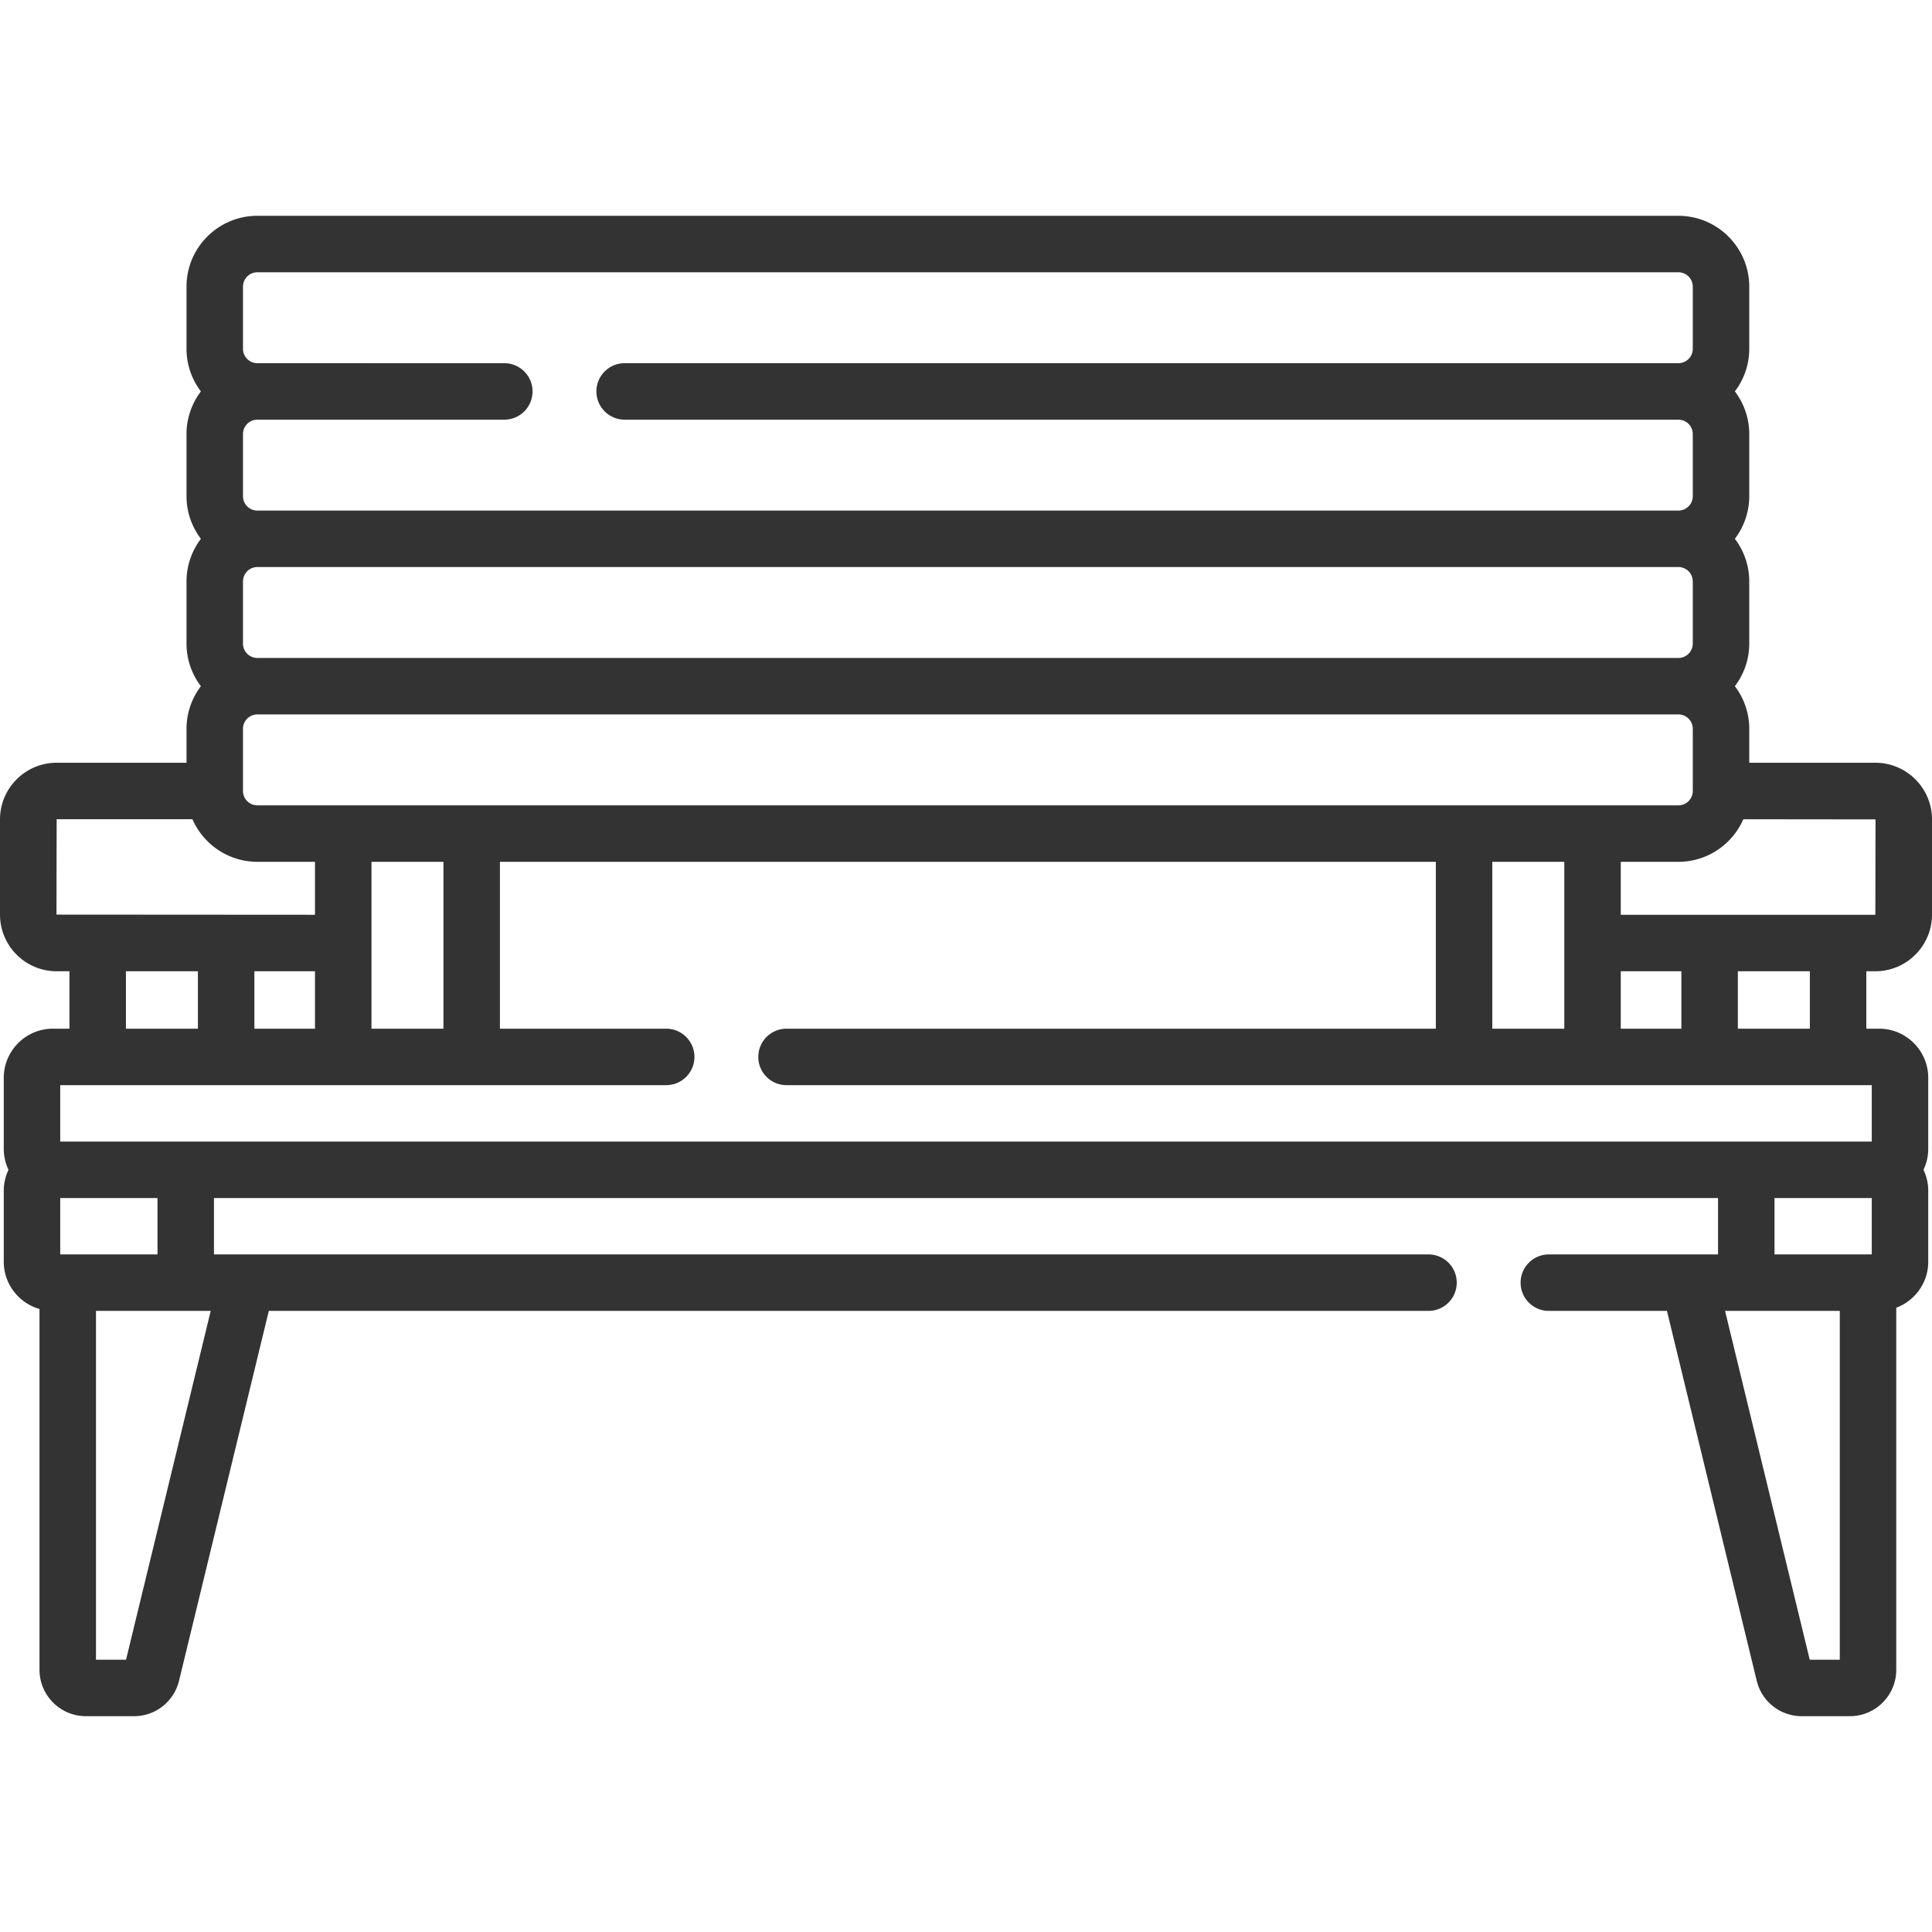
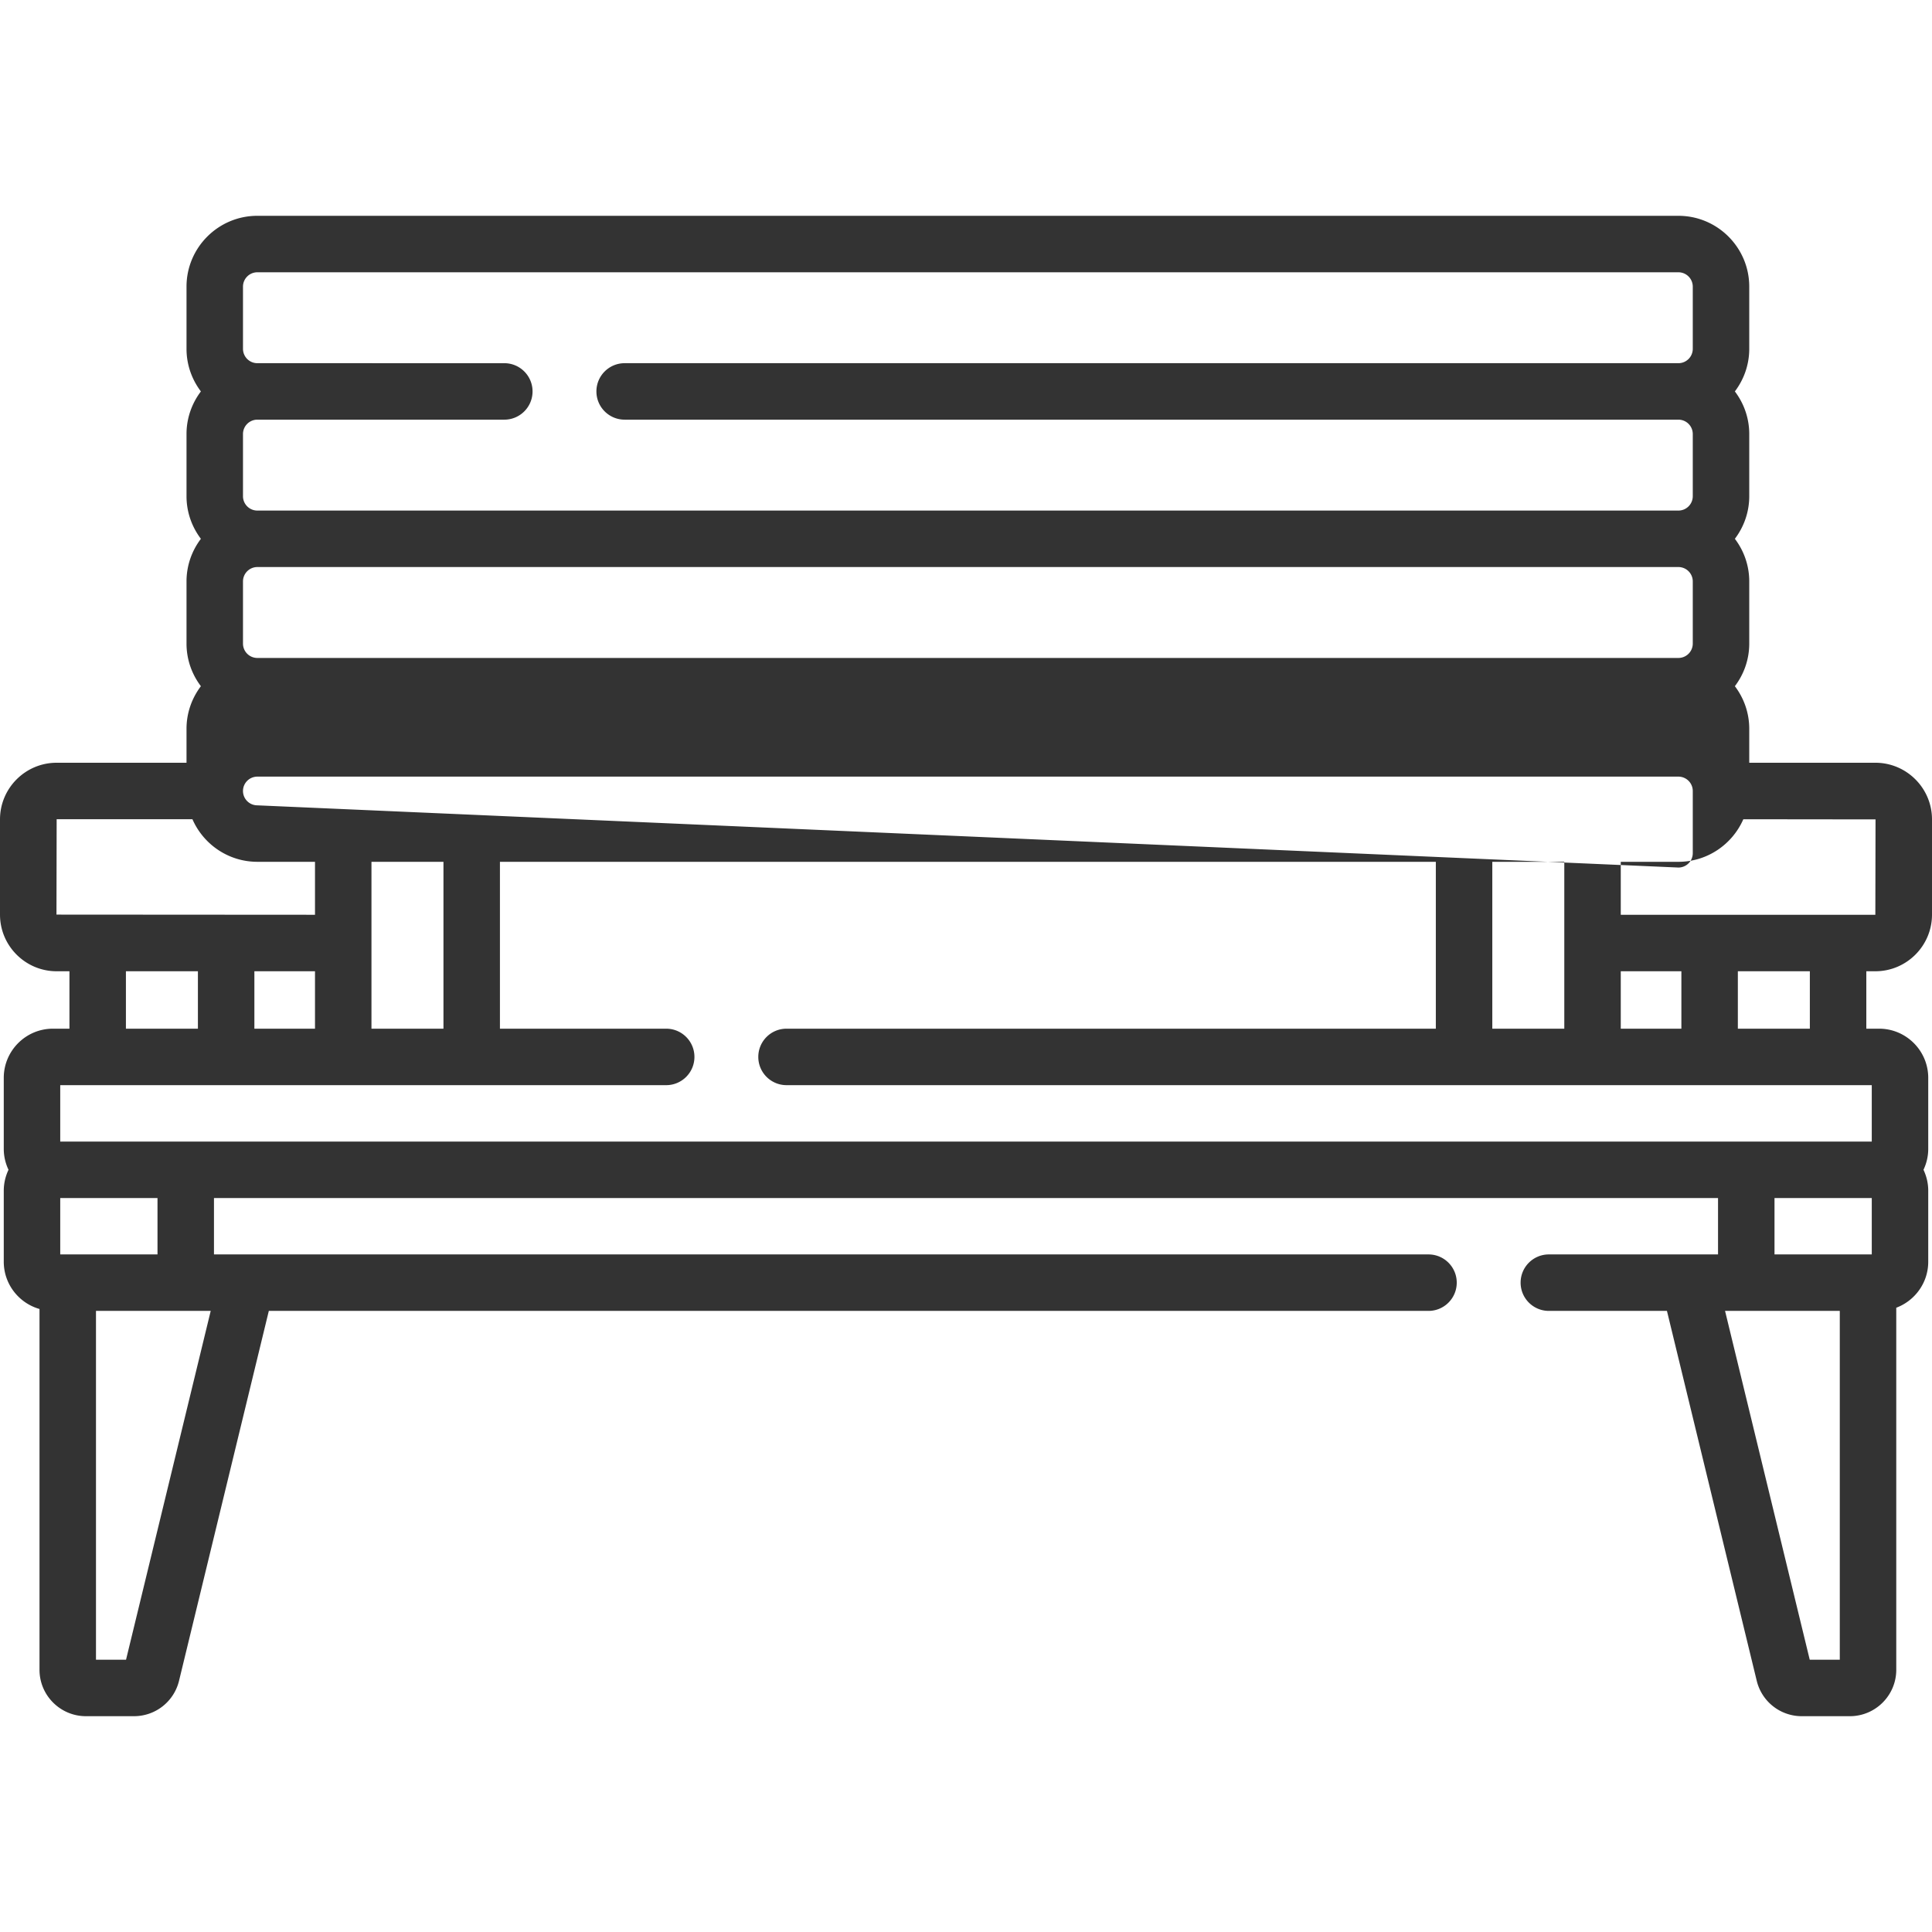
<svg xmlns="http://www.w3.org/2000/svg" version="1.1" width="512" height="512" x="0" y="0" viewBox="0 0 513.178 513.178" style="enable-background:new 0 0 512 512" xml:space="preserve" class="">
  <g>
-     <path d="M498.129 257.986c8.298 0 15.049-6.75 15.049-15.048v-25.289c0-8.298-6.751-15.049-15.049-15.049h-33.494v-9.02c0-4.25-1.433-8.161-3.818-11.314 2.385-3.153 3.818-7.065 3.818-11.314v-16.52c0-4.249-1.433-8.161-3.818-11.314 2.385-3.153 3.818-7.064 3.818-11.314v-16.521c0-4.249-1.433-8.161-3.818-11.314 2.385-3.153 3.818-7.064 3.818-11.314V76.136c0-10.374-8.44-18.813-18.814-18.813H68.357c-10.374 0-18.814 8.439-18.814 18.813v16.521c0 4.249 1.433 8.161 3.818 11.314-2.385 3.153-3.818 7.065-3.818 11.314v16.521c0 4.249 1.433 8.161 3.818 11.314-2.385 3.153-3.818 7.065-3.818 11.314v16.52c0 4.25 1.433 8.161 3.818 11.314-2.385 3.153-3.818 7.065-3.818 11.314v9.02H15.049C6.751 202.601 0 209.352 0 217.649v25.289c0 8.298 6.751 15.048 15.049 15.048h3.397v15.252h-4.384C6.859 273.238 1 279.098 1 286.301v18.856c0 1.991.461 3.872 1.261 5.563A12.96 12.96 0 0 0 1 316.282v18.856c0 5.964 4.022 10.996 9.493 12.554v95.835c0 6.797 5.53 12.327 12.327 12.327h12.759a12.295 12.295 0 0 0 11.979-9.419L71.405 348.2H379.44c4.143 0 7.5-3.357 7.5-7.5s-3.357-7.5-7.5-7.5H56.835v-14.98h399.508v14.981h-44.939c-4.143 0-7.5 3.357-7.5 7.5s3.357 7.5 7.5 7.5h31.37l23.847 98.234a12.294 12.294 0 0 0 11.979 9.42h12.759c6.797 0 12.327-5.53 12.327-12.327V347.36c4.953-1.858 8.493-6.628 8.493-12.222v-18.856c0-1.991-.461-3.872-1.261-5.563.8-1.69 1.261-3.571 1.261-5.563V286.3c0-7.203-5.859-13.063-13.063-13.063h-3.384v-15.252h2.397zm.049-40.337-.049 25.337h-67.621v-14.071h15.313c7.705 0 14.336-4.661 17.241-11.307zm-67.67 55.589v-15.252h16.101v15.252zm-34.122 0v-44.323h19.122v44.323zm-297.716 0v-44.323h19.122v44.323zm-31.101 0v-15.252H83.67v15.252zm.788-59.323a3.818 3.818 0 0 1-3.814-3.814v-16.52a3.818 3.818 0 0 1 3.814-3.814H445.82a3.818 3.818 0 0 1 3.814 3.814v16.52a3.818 3.818 0 0 1-3.814 3.814zm-3.814-42.963v-16.52a3.818 3.818 0 0 1 3.814-3.814H445.82a3.818 3.818 0 0 1 3.814 3.814v16.52a3.818 3.818 0 0 1-3.814 3.814H68.357a3.817 3.817 0 0 1-3.814-3.814zm0-94.816a3.818 3.818 0 0 1 3.814-3.813H445.82a3.818 3.818 0 0 1 3.814 3.813v16.521a3.818 3.818 0 0 1-3.814 3.813H165.919c-4.143 0-7.5 3.357-7.5 7.5s3.357 7.5 7.5 7.5H445.82a3.818 3.818 0 0 1 3.814 3.814v16.521a3.818 3.818 0 0 1-3.814 3.813H68.357a3.818 3.818 0 0 1-3.814-3.813v-16.521a3.818 3.818 0 0 1 3.814-3.814h65.599c4.143 0 7.5-3.357 7.5-7.5s-3.357-7.5-7.5-7.5H68.357a3.818 3.818 0 0 1-3.814-3.813zM15 242.938l.049-25.338h36.064c2.904 6.65 9.537 11.314 17.245 11.314H83.67v14.067zm18.446 15.048h19.123v15.252H33.446zm.031 182.869h-7.983v-92.654H55.97zm8.358-107.654H18.012l-.019-.001-.019.001H16V318.22h25.835zm429.508-14.981h25.835v14.981h-.974l-.019-.001-.019.001h-24.823zm9.358 122.635-22.493-92.654h30.476v92.654zm16.477-137.635H16v-14.981h160.956c4.143 0 7.5-3.357 7.5-7.5s-3.357-7.5-7.5-7.5h-44.164v-44.323h248.594v44.323H208.918c-4.143 0-7.5 3.357-7.5 7.5s3.357 7.5 7.5 7.5h288.26zm-16.447-29.982h-19.123v-15.252h19.123z" fill="#333333" data-original="#000000" class="" />
+     <path d="M498.129 257.986c8.298 0 15.049-6.75 15.049-15.048v-25.289c0-8.298-6.751-15.049-15.049-15.049h-33.494v-9.02c0-4.25-1.433-8.161-3.818-11.314 2.385-3.153 3.818-7.065 3.818-11.314v-16.52c0-4.249-1.433-8.161-3.818-11.314 2.385-3.153 3.818-7.064 3.818-11.314v-16.521c0-4.249-1.433-8.161-3.818-11.314 2.385-3.153 3.818-7.064 3.818-11.314V76.136c0-10.374-8.44-18.813-18.814-18.813H68.357c-10.374 0-18.814 8.439-18.814 18.813v16.521c0 4.249 1.433 8.161 3.818 11.314-2.385 3.153-3.818 7.065-3.818 11.314v16.521c0 4.249 1.433 8.161 3.818 11.314-2.385 3.153-3.818 7.065-3.818 11.314v16.52c0 4.25 1.433 8.161 3.818 11.314-2.385 3.153-3.818 7.065-3.818 11.314v9.02H15.049C6.751 202.601 0 209.352 0 217.649v25.289c0 8.298 6.751 15.048 15.049 15.048h3.397v15.252h-4.384C6.859 273.238 1 279.098 1 286.301v18.856c0 1.991.461 3.872 1.261 5.563A12.96 12.96 0 0 0 1 316.282v18.856c0 5.964 4.022 10.996 9.493 12.554v95.835c0 6.797 5.53 12.327 12.327 12.327h12.759a12.295 12.295 0 0 0 11.979-9.419L71.405 348.2H379.44c4.143 0 7.5-3.357 7.5-7.5s-3.357-7.5-7.5-7.5H56.835v-14.98h399.508v14.981h-44.939c-4.143 0-7.5 3.357-7.5 7.5s3.357 7.5 7.5 7.5h31.37l23.847 98.234a12.294 12.294 0 0 0 11.979 9.42h12.759c6.797 0 12.327-5.53 12.327-12.327V347.36c4.953-1.858 8.493-6.628 8.493-12.222v-18.856c0-1.991-.461-3.872-1.261-5.563.8-1.69 1.261-3.571 1.261-5.563V286.3c0-7.203-5.859-13.063-13.063-13.063h-3.384v-15.252h2.397zm.049-40.337-.049 25.337h-67.621v-14.071h15.313c7.705 0 14.336-4.661 17.241-11.307zm-67.67 55.589v-15.252h16.101v15.252zm-34.122 0v-44.323h19.122v44.323zm-297.716 0v-44.323h19.122v44.323zm-31.101 0v-15.252H83.67v15.252zm.788-59.323a3.818 3.818 0 0 1-3.814-3.814a3.818 3.818 0 0 1 3.814-3.814H445.82a3.818 3.818 0 0 1 3.814 3.814v16.52a3.818 3.818 0 0 1-3.814 3.814zm-3.814-42.963v-16.52a3.818 3.818 0 0 1 3.814-3.814H445.82a3.818 3.818 0 0 1 3.814 3.814v16.52a3.818 3.818 0 0 1-3.814 3.814H68.357a3.817 3.817 0 0 1-3.814-3.814zm0-94.816a3.818 3.818 0 0 1 3.814-3.813H445.82a3.818 3.818 0 0 1 3.814 3.813v16.521a3.818 3.818 0 0 1-3.814 3.813H165.919c-4.143 0-7.5 3.357-7.5 7.5s3.357 7.5 7.5 7.5H445.82a3.818 3.818 0 0 1 3.814 3.814v16.521a3.818 3.818 0 0 1-3.814 3.813H68.357a3.818 3.818 0 0 1-3.814-3.813v-16.521a3.818 3.818 0 0 1 3.814-3.814h65.599c4.143 0 7.5-3.357 7.5-7.5s-3.357-7.5-7.5-7.5H68.357a3.818 3.818 0 0 1-3.814-3.813zM15 242.938l.049-25.338h36.064c2.904 6.65 9.537 11.314 17.245 11.314H83.67v14.067zm18.446 15.048h19.123v15.252H33.446zm.031 182.869h-7.983v-92.654H55.97zm8.358-107.654H18.012l-.019-.001-.019.001H16V318.22h25.835zm429.508-14.981h25.835v14.981h-.974l-.019-.001-.019.001h-24.823zm9.358 122.635-22.493-92.654h30.476v92.654zm16.477-137.635H16v-14.981h160.956c4.143 0 7.5-3.357 7.5-7.5s-3.357-7.5-7.5-7.5h-44.164v-44.323h248.594v44.323H208.918c-4.143 0-7.5 3.357-7.5 7.5s3.357 7.5 7.5 7.5h288.26zm-16.447-29.982h-19.123v-15.252h19.123z" fill="#333333" data-original="#000000" class="" />
  </g>
</svg>